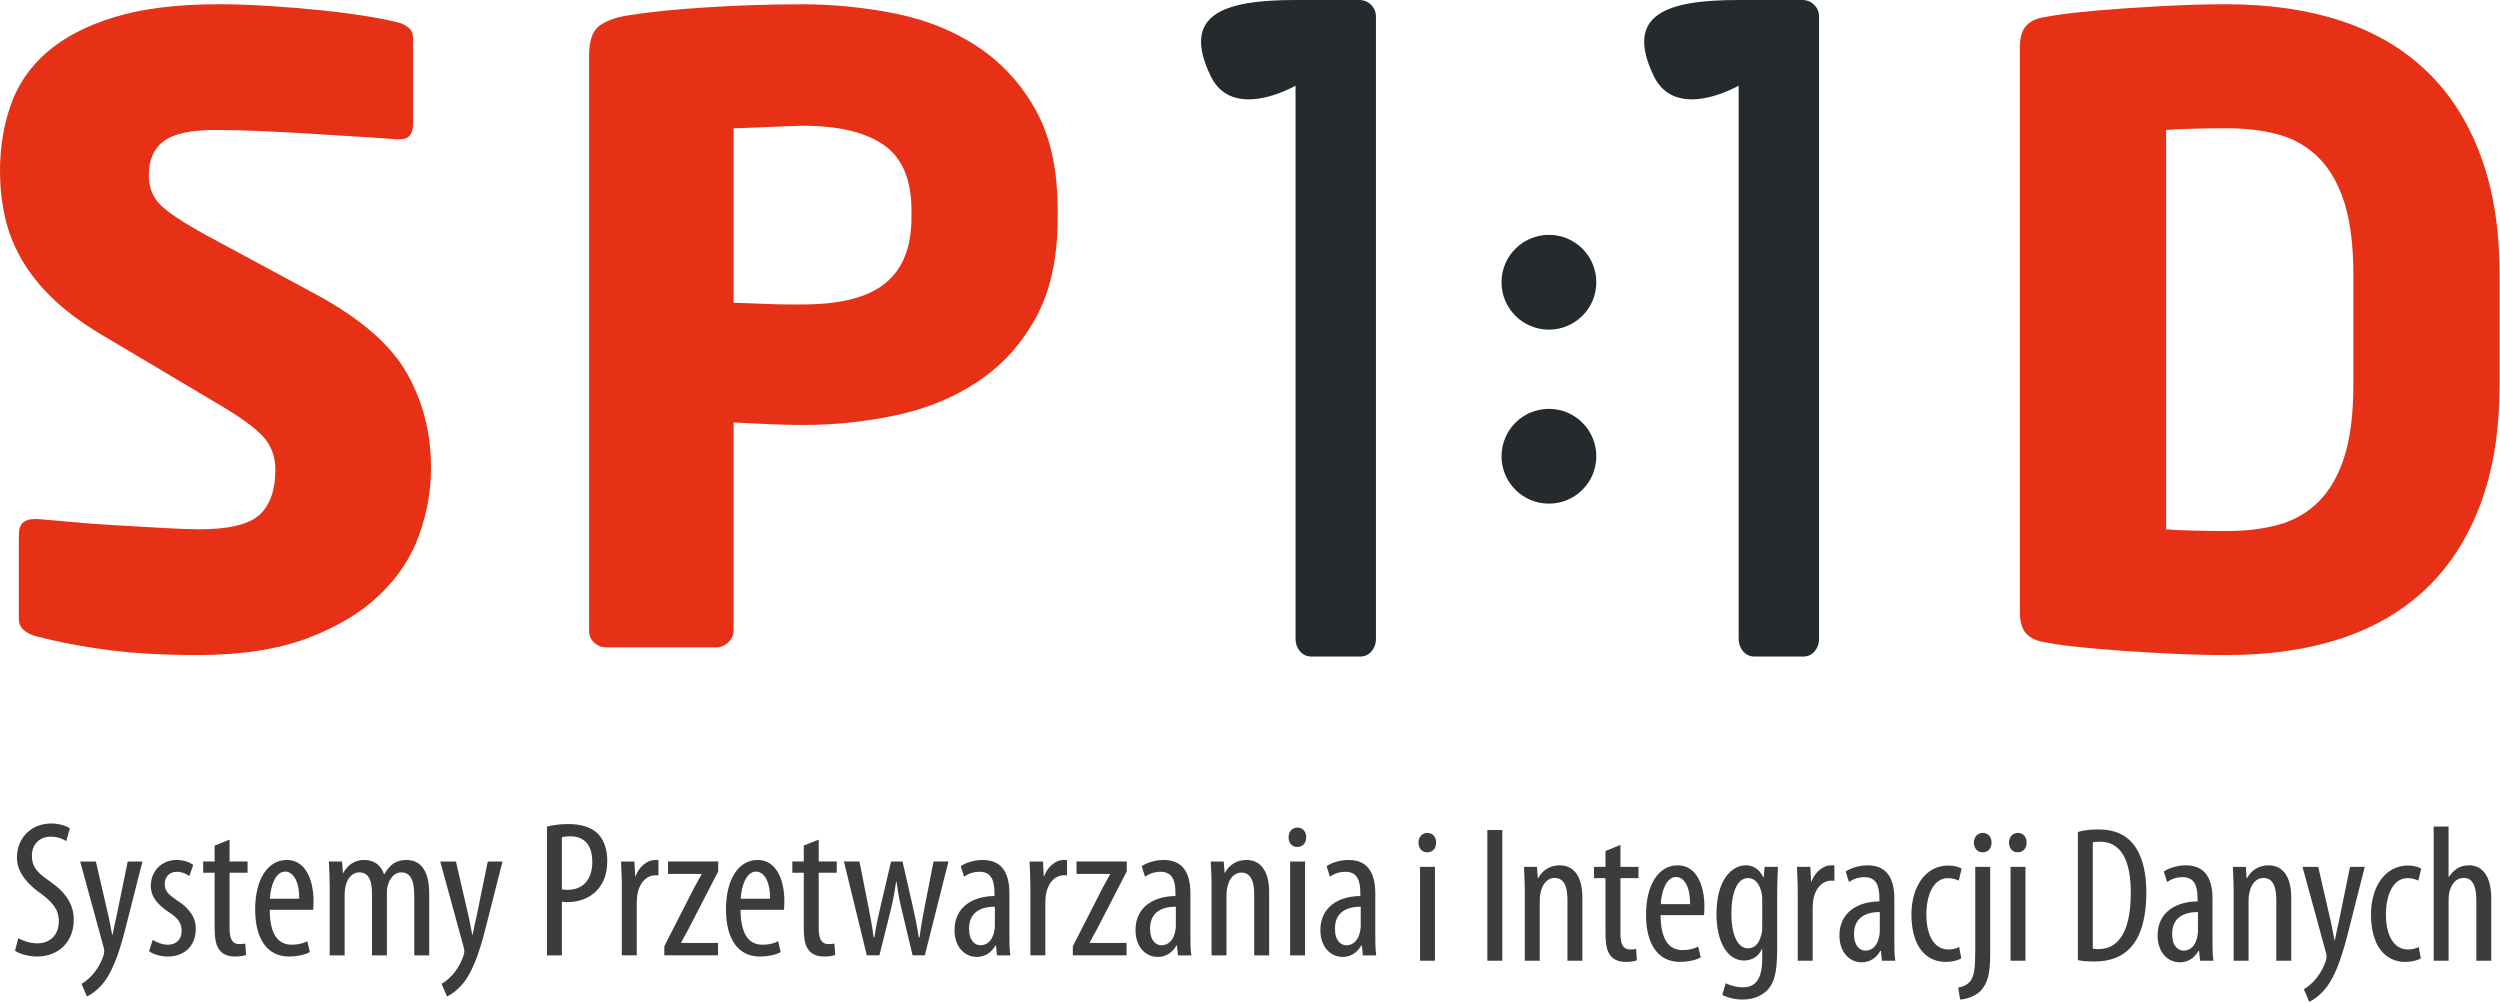
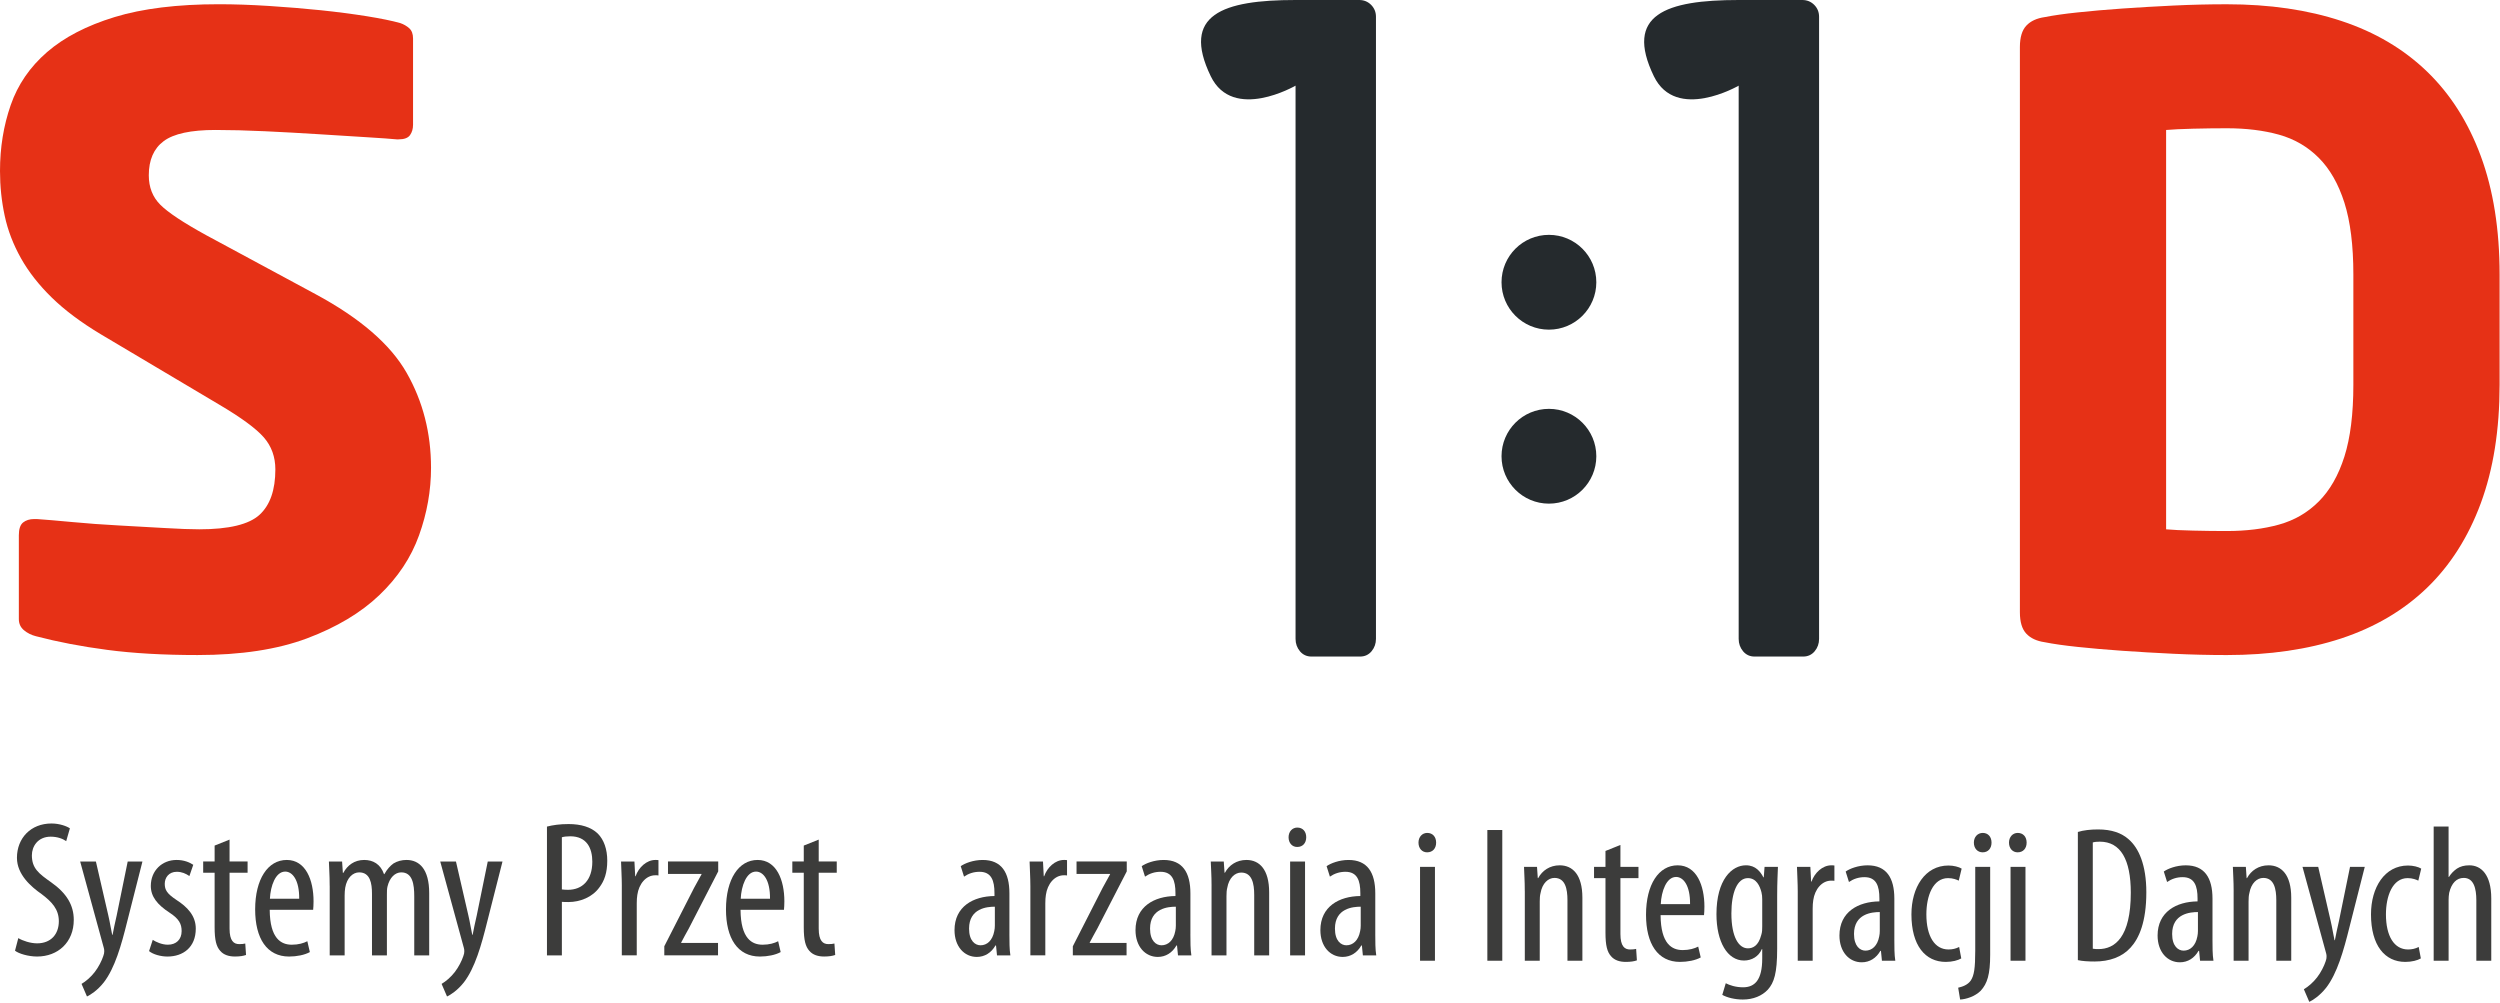
<svg xmlns="http://www.w3.org/2000/svg" width="1949" height="782" viewBox="0 0 1949 782" fill="none">
  <path d="M14.27 731.35C17.75 733.47 23.8 735.43 28.94 735.43C39.53 735.43 45.87 728.47 45.87 718.19C45.87 708.81 40.43 703.07 32.42 697.02C24.4 691.43 13.21 681.9 13.21 668.75C13.21 653.33 24.09 641.99 40.12 641.99C46.48 641.99 52.07 644.11 54.49 645.77L51.61 655.75C49.04 653.93 44.8 652.27 39.52 652.27C29.54 652.27 24.85 659.83 24.85 666.78C24.85 676.91 30.14 680.99 39.82 687.8C52.07 696.42 57.51 705.79 57.51 717.13C57.51 734.67 45.11 745.71 28.93 745.71C21.98 745.71 14.57 743.44 11.7 741.17L14.27 731.35Z" fill="#3C3C3B" />
  <path d="M74.76 671.63L84.44 713.66C85.8 719.4 86.41 724.1 87.46 728.79H87.77C88.53 724.55 89.74 719.11 90.94 713.82L99.56 671.63H111.05L99.11 718.66C94.57 736.95 89.58 754.64 80.96 765.83C75.83 772.33 70.37 775.66 67.81 776.87L63.57 767.04C66.9 765.07 70.68 761.9 73.85 757.82C76.88 753.89 79.3 749.05 80.5 745.42C81.1 743.76 81.26 742.85 81.26 741.79C81.26 740.88 81.26 739.98 80.95 739.07L62.5 671.64H74.76V671.63Z" fill="#3C3C3B" />
  <path d="M119.08 732.71C121.65 734.37 126.19 736.49 130.87 736.49C137.37 736.49 141.6 732.41 141.6 725.91C141.6 720.31 139.63 716.38 132.23 711.54C122.7 705.34 117.57 699 117.57 690.68C117.57 678.74 126.34 670.42 137.67 670.42C143.41 670.42 147.65 672.23 150.67 674.2L147.65 682.97C144.78 681.01 141.75 679.65 137.82 679.65C131.62 679.65 128.44 684.18 128.44 689.02C128.44 693.86 130.26 696.73 137.52 701.57C145.98 707.01 152.63 713.82 152.63 723.95C152.63 738.61 142.66 745.72 130.56 745.72C125.27 745.72 119.38 744.06 116.2 741.48L119.08 732.71Z" fill="#3C3C3B" />
  <path d="M178.96 654.54V671.62H193.02V680.39H178.96V723.94C178.96 733.62 182.29 736.03 186.52 736.03C188.49 736.03 190 735.88 191.21 735.57L191.81 744.49C189.69 745.25 186.98 745.7 183.19 745.7C178.51 745.7 174.42 744.49 171.7 741.31C168.68 737.99 167.32 733 167.32 722.86V680.38H158.4V671.61H167.32V659.21L178.96 654.54Z" fill="#3C3C3B" />
  <path d="M210.27 709.28C210.42 731.81 219.19 736.5 227.5 736.5C232.64 736.5 236.72 735.29 239.6 733.78L241.56 742.24C237.48 744.51 231.28 745.72 225.39 745.72C208 745.72 198.92 731.51 198.92 708.98C198.92 685.24 208.9 670.42 223.57 670.42C238.39 670.42 244.44 686.15 244.44 702.62C244.44 705.5 244.29 707.46 244.13 709.27H210.27V709.28ZM233.25 700.66C233.4 685.99 227.96 679.49 222.37 679.49C214.8 679.49 210.87 690.68 210.42 700.66H233.25Z" fill="#3C3C3B" />
  <path d="M257.01 690.53C257.01 681.91 256.56 677.53 256.41 671.63H266.7L267.3 680.55H267.61C270.78 674.65 276.22 670.42 283.94 670.42C290.74 670.42 296.64 673.59 299.36 681.46H299.67C301.63 677.83 304.21 674.96 306.78 673.14C309.8 671.33 313.13 670.42 316.91 670.42C326.88 670.42 334.6 677.53 334.6 696.28V744.81H322.95V698.85C322.95 689.32 321.59 680.1 312.82 680.1C307.98 680.1 303.75 684.18 302.09 691.14C301.63 692.95 301.63 695.22 301.63 697.64V744.81H290V696.73C290 688.71 288.63 680.1 280.02 680.1C275.18 680.1 270.49 684.18 269.13 692.04C268.83 693.85 268.68 695.97 268.68 698.24V744.81H257.04V690.53H257.01Z" fill="#3C3C3B" />
  <path d="M355.46 671.63L365.14 713.66C366.5 719.4 367.11 724.1 368.17 728.79H368.47C369.23 724.55 370.44 719.11 371.64 713.82L380.26 671.63H391.75L379.81 718.66C375.27 736.95 370.28 754.64 361.66 765.83C356.53 772.33 351.08 775.66 348.51 776.87L344.27 767.04C347.6 765.07 351.38 761.9 354.55 757.82C357.58 753.89 360 749.05 361.2 745.42C361.81 743.76 361.96 742.85 361.96 741.79C361.96 740.88 361.96 739.98 361.65 739.07L343.21 671.64H355.46V671.63Z" fill="#3C3C3B" />
  <path d="M426.4 644.41C431.08 643.2 436.53 642.44 443.33 642.44C452.7 642.44 460.72 644.71 466.02 649.85C470.85 654.69 473.42 662.1 473.42 671.02C473.42 680.4 471.15 686.74 467.22 691.89C461.78 699.45 452.25 703.23 443.19 703.23C441.22 703.23 439.71 703.23 438.04 703.08V744.81H426.41V644.41H426.4ZM438.03 693.4C439.39 693.55 440.75 693.7 442.72 693.7C454.06 693.7 461.77 686.14 461.77 671.78C461.77 661.34 457.53 651.97 444.53 651.97C441.81 651.97 439.54 652.27 438.03 652.73V693.4Z" fill="#3C3C3B" />
  <path d="M484.77 690.53C484.77 684.33 484.32 677.07 484.17 671.63H494.6L495.2 683.12H495.5C497.92 676.16 504.12 670.42 510.92 670.42C511.83 670.42 512.58 670.42 513.34 670.57V682.51C512.58 682.36 511.83 682.36 510.92 682.36C503.52 682.36 498.07 689.17 496.86 697.63C496.55 699.6 496.41 701.71 496.41 704.28V744.8H484.76V690.53H484.77Z" fill="#3C3C3B" />
  <path d="M517.89 737.7L541.02 692.34C542.99 688.71 545.25 684.78 546.92 681.6V681.3H520.76V671.62H559.92V679.33L536.94 723.94C534.97 727.57 532.7 731.5 531.04 734.82V735.12H559.77V744.8H517.89V737.7Z" fill="#3C3C3B" />
  <path d="M577.32 709.28C577.47 731.81 586.24 736.5 594.55 736.5C599.69 736.5 603.77 735.29 606.65 733.78L608.61 742.24C604.53 744.51 598.33 745.72 592.44 745.72C575.05 745.72 565.97 731.51 565.97 708.98C565.97 685.24 575.95 670.42 590.62 670.42C605.44 670.42 611.49 686.15 611.49 702.62C611.49 705.5 611.34 707.46 611.18 709.27H577.32V709.28ZM600.3 700.66C600.45 685.99 595.01 679.49 589.42 679.49C581.86 679.49 577.92 690.68 577.47 700.66H600.3Z" fill="#3C3C3B" />
  <path d="M638.27 654.54V671.62H652.33V680.39H638.27V723.94C638.27 733.62 641.59 736.03 645.83 736.03C647.8 736.03 649.31 735.88 650.52 735.57L651.12 744.49C649 745.25 646.28 745.7 642.5 745.7C637.81 745.7 633.73 744.49 631 741.31C627.98 737.99 626.62 733 626.62 722.86V680.38H617.7V671.61H626.62V659.21L638.27 654.54Z" fill="#3C3C3B" />
-   <path d="M670.03 671.63L677.14 707.47C678.65 715.33 680.16 723.2 681.07 730.75H681.67C682.73 723.19 684.55 714.73 686.21 707.77L694.68 671.63H703.6L711.62 706.7C713.43 714.87 715.09 722.58 716.31 730.74H716.91C717.82 723.03 719.18 715.47 720.83 707.15L727.79 671.62H739.43L720.99 744.8H711.46L702.99 709.27C701.18 702.16 700.11 695.66 698.91 687.34H698.6C697.39 695.96 696.03 702.76 694.36 709.72L685.59 744.8H675.76L657.91 671.62H670.03V671.63Z" fill="#3C3C3B" />
  <path d="M786.93 728.18C786.93 733.78 786.93 740.12 787.69 744.81H777.26L776.5 737.1H776.05C772.88 742.7 767.74 746.02 761.53 746.02C751.71 746.02 744.14 737.85 744.14 725.15C744.14 706.7 758.8 698.69 775.29 698.54V696.28C775.29 686.45 772.87 679.65 763.65 679.65C759.11 679.65 755.04 681.01 751.56 683.43L748.99 675.27C752.16 673 758.81 670.43 766.08 670.43C780.74 670.43 786.94 680.11 786.94 696.44V728.18H786.93ZM775.59 706.86C769.54 706.86 755.48 708.06 755.48 723.95C755.48 733.63 760.32 736.95 764.4 736.95C769.54 736.95 773.77 733.17 775.13 725.91C775.44 724.55 775.59 723.03 775.59 721.67V706.86V706.86Z" fill="#3C3C3B" />
  <path d="M803.27 690.53C803.27 684.33 802.82 677.07 802.67 671.63H813.11L813.71 683.12H814.02C816.44 676.16 822.63 670.42 829.44 670.42C830.35 670.42 831.1 670.42 831.86 670.57V682.51C831.1 682.36 830.35 682.36 829.44 682.36C822.04 682.36 816.59 689.17 815.38 697.63C815.07 699.6 814.93 701.71 814.93 704.28V744.8H803.28V690.53H803.27Z" fill="#3C3C3B" />
  <path d="M836.39 737.7L859.52 692.34C861.49 688.71 863.76 684.78 865.42 681.6V681.3H839.27V671.62H878.42V679.33L855.44 723.94C853.47 727.57 851.2 731.5 849.54 734.82V735.12H878.27V744.8H836.38V737.7H836.39Z" fill="#3C3C3B" />
  <path d="M928.03 728.18C928.03 733.78 928.03 740.12 928.79 744.81H918.36L917.6 737.1H917.14C913.97 742.7 908.83 746.02 902.63 746.02C892.8 746.02 885.24 737.85 885.24 725.15C885.24 706.7 899.9 698.69 916.39 698.54V696.28C916.39 686.45 913.97 679.65 904.74 679.65C900.21 679.65 896.13 681.01 892.65 683.43L890.08 675.27C893.25 673 899.91 670.43 907.17 670.43C921.83 670.43 928.04 680.11 928.04 696.44V728.18H928.03ZM916.69 706.86C910.65 706.86 896.58 708.06 896.58 723.95C896.58 733.63 901.42 736.95 905.5 736.95C910.65 736.95 914.88 733.17 916.24 725.91C916.54 724.55 916.69 723.03 916.69 721.67V706.86V706.86Z" fill="#3C3C3B" />
  <path d="M944.53 690.53C944.53 681.91 944.08 677.53 943.92 671.63H954.05L954.65 680.4H954.95C958.12 674.5 964.03 670.42 971.73 670.42C981.86 670.42 989.43 677.83 989.43 695.67V744.81H977.78V697.64C977.78 688.87 976.12 680.25 967.65 680.25C962.81 680.25 958.12 684.33 956.76 692.19C956.31 693.85 956.16 696.12 956.16 698.69V744.81H944.52V690.53H944.53Z" fill="#3C3C3B" />
  <path d="M1011.22 660.29C1007.43 660.29 1004.57 657.27 1004.57 652.73C1004.57 648.19 1007.6 645.17 1011.37 645.17C1015.61 645.17 1018.33 648.2 1018.33 652.73C1018.33 657.26 1015.61 660.29 1011.37 660.29H1011.22ZM1005.78 744.81V671.63H1017.41V744.81H1005.78Z" fill="#3C3C3B" />
  <path d="M1072.16 728.18C1072.16 733.78 1072.16 740.12 1072.92 744.81H1062.49L1061.73 737.1H1061.28C1058.11 742.7 1052.97 746.02 1046.76 746.02C1036.94 746.02 1029.37 737.85 1029.37 725.15C1029.37 706.7 1044.03 698.69 1060.52 698.54V696.28C1060.52 686.45 1058.1 679.65 1048.88 679.65C1044.34 679.65 1040.27 681.01 1036.79 683.43L1034.22 675.27C1037.39 673 1044.04 670.43 1051.31 670.43C1065.97 670.43 1072.17 680.11 1072.17 696.44V728.18H1072.16ZM1060.82 706.86C1054.78 706.86 1040.72 708.06 1040.72 723.95C1040.72 733.63 1045.56 736.95 1049.64 736.95C1054.78 736.95 1059.01 733.17 1060.37 725.91C1060.68 724.55 1060.82 723.03 1060.82 721.67V706.86V706.86Z" fill="#3C3C3B" />
  <path d="M1112.5 664.47C1108.71 664.47 1105.85 661.45 1105.85 656.91C1105.85 652.37 1108.88 649.34 1112.65 649.34C1116.89 649.34 1119.61 652.36 1119.61 656.91C1119.61 661.44 1116.89 664.47 1112.65 664.47H1112.5ZM1107.06 748.99V675.81H1118.69V748.99H1107.06Z" fill="#3C3C3B" />
  <path d="M1171.18 647.08V748.99H1159.54V647.08H1171.18Z" fill="#3C3C3B" />
  <path d="M1188.72 694.71C1188.72 686.09 1188.27 681.71 1188.12 675.81H1198.25L1198.86 684.58H1199.16C1202.33 678.68 1208.23 674.6 1215.94 674.6C1226.07 674.6 1233.63 682.01 1233.63 699.85V748.99H1221.99V701.81C1221.99 693.04 1220.32 684.42 1211.86 684.42C1207.03 684.42 1202.34 688.5 1200.98 696.36C1200.53 698.02 1200.38 700.29 1200.38 702.86V748.98H1188.74V694.71H1188.72Z" fill="#3C3C3B" />
  <path d="M1263.28 658.73V675.81H1277.35V684.58H1263.28V728.13C1263.28 737.81 1266.61 740.22 1270.84 740.22C1272.81 740.22 1274.31 740.07 1275.53 739.77L1276.13 748.69C1274.01 749.45 1271.29 749.9 1267.51 749.9C1262.82 749.9 1258.74 748.69 1256.01 745.51C1252.99 742.19 1251.63 737.2 1251.63 727.06V684.57H1242.71V675.8H1251.63V663.4L1263.28 658.73Z" fill="#3C3C3B" />
  <path d="M1294.59 713.46C1294.74 735.99 1303.51 740.68 1311.82 740.68C1316.96 740.68 1321.04 739.47 1323.92 737.96L1325.88 746.42C1321.8 748.69 1315.6 749.9 1309.71 749.9C1292.32 749.9 1283.24 735.69 1283.24 713.16C1283.24 689.42 1293.22 674.6 1307.89 674.6C1322.71 674.6 1328.76 690.33 1328.76 706.8C1328.76 709.68 1328.61 711.64 1328.45 713.45H1294.59V713.46ZM1317.57 704.84C1317.72 690.17 1312.28 683.67 1306.69 683.67C1299.12 683.67 1295.19 694.86 1294.74 704.84H1317.57Z" fill="#3C3C3B" />
  <path d="M1385.48 739.62C1385.48 758.82 1383.06 766.08 1378.21 771.52C1373.68 776.36 1366.87 779.23 1358.71 779.23C1352.51 779.23 1346.46 777.72 1342.69 775.6L1345.41 766.53C1348.28 768.04 1353.12 769.7 1358.86 769.7C1368.08 769.7 1373.83 763.95 1373.83 747.32V739.91H1373.53C1371.11 745.65 1365.67 748.83 1359.62 748.83C1346.62 748.83 1338.15 734.16 1338.15 712.69C1338.15 685.63 1350.25 674.59 1361.13 674.59C1368.84 674.59 1372.47 679.73 1374.74 683.96H1375.04L1375.65 675.79H1386.08C1385.93 680.78 1385.48 687.28 1385.48 698.62V739.62ZM1373.83 701.06C1373.83 699.1 1373.68 697.28 1373.23 695.62C1372.02 690.78 1369.3 684.58 1362.65 684.58C1354.33 684.58 1349.79 695.92 1349.79 712.1C1349.79 730.85 1355.69 739.32 1362.65 739.32C1366.28 739.32 1370.81 737.66 1373.08 728.89C1373.83 726.62 1373.83 724.36 1373.83 722.24V701.06V701.06Z" fill="#3C3C3B" />
  <path d="M1401.52 694.71C1401.52 688.51 1401.06 681.25 1400.92 675.81H1411.35L1411.95 687.3H1412.26C1414.68 680.34 1420.87 674.6 1427.68 674.6C1428.58 674.6 1429.34 674.6 1430.1 674.75V686.69C1429.34 686.54 1428.59 686.54 1427.68 686.54C1420.27 686.54 1414.82 693.34 1413.61 701.81C1413.31 703.77 1413.16 705.89 1413.16 708.46V748.98H1401.52V694.71Z" fill="#3C3C3B" />
  <path d="M1476.82 732.36C1476.82 737.96 1476.82 744.31 1477.58 749H1467.15L1466.39 741.29H1465.94C1462.77 746.89 1457.63 750.21 1451.42 750.21C1441.59 750.21 1434.03 742.04 1434.03 729.34C1434.03 710.89 1448.69 702.88 1465.18 702.73V700.47C1465.18 690.64 1462.76 683.83 1453.54 683.83C1449 683.83 1444.93 685.19 1441.45 687.61L1438.88 679.45C1442.05 677.18 1448.7 674.61 1455.97 674.61C1470.63 674.61 1476.83 684.29 1476.83 700.61V732.36H1476.82ZM1465.48 711.04C1459.44 711.04 1445.38 712.24 1445.38 728.12C1445.38 737.8 1450.21 741.12 1454.3 741.12C1459.44 741.12 1463.67 737.34 1465.03 730.08C1465.34 728.72 1465.48 727.21 1465.48 725.84V711.04V711.04Z" fill="#3C3C3B" />
  <path d="M1529 747.18C1526.43 748.69 1522.05 749.9 1516.91 749.9C1500.89 749.9 1490.15 737.05 1490.15 712.86C1490.15 691.84 1500.73 674.76 1519.02 674.76C1522.95 674.76 1527.19 675.82 1529.3 677.18L1527.04 686.55C1525.53 685.79 1522.5 684.58 1518.73 684.58C1506.93 684.58 1501.8 698.49 1501.8 712.85C1501.8 729.94 1508.3 740.21 1519.03 740.21C1522.06 740.21 1524.78 739.61 1527.35 738.25L1529 747.18Z" fill="#3C3C3B" />
  <path d="M1526.59 770.01C1529.92 769.25 1534 767.89 1536.42 764.41C1539 760.48 1539.9 754.88 1539.9 741.13V675.81H1551.54V744.3C1551.54 759.72 1549.28 766.83 1544.13 772.42C1539.75 776.81 1532.64 779.07 1528.11 779.23L1526.59 770.01ZM1545.64 664.47C1541.71 664.47 1538.83 661.45 1538.83 656.91C1538.83 652.37 1541.86 649.34 1545.79 649.34C1549.87 649.34 1552.6 652.36 1552.6 656.91C1552.6 661.44 1549.87 664.47 1545.79 664.47H1545.64Z" fill="#3C3C3B" />
  <path d="M1572.86 664.47C1569.08 664.47 1566.21 661.45 1566.21 656.91C1566.21 652.37 1569.23 649.34 1573.01 649.34C1577.25 649.34 1579.96 652.36 1579.96 656.91C1579.96 661.44 1577.24 664.47 1573.01 664.47H1572.86ZM1567.42 748.99V675.81H1579.06V748.99H1567.42Z" fill="#3C3C3B" />
  <path d="M1619.9 648.6C1624.29 647.24 1629.73 646.63 1635.63 646.63C1646.21 646.63 1653.93 649.35 1659.52 654.34C1667.38 661.14 1673.28 674.3 1673.28 695.62C1673.28 718.91 1667.54 731.6 1661.03 738.71C1654.38 746.11 1644.55 749.59 1632.9 749.59C1628.22 749.59 1623.22 749.29 1619.9 748.53V648.6ZM1631.54 739.62C1633.21 739.92 1634.87 739.92 1635.92 739.92C1648.77 739.92 1661.17 730.7 1661.17 695.92C1661.17 670.22 1653.31 656.16 1636.98 656.16C1635.17 656.16 1633.06 656.31 1631.54 656.76V739.62Z" fill="#3C3C3B" />
  <path d="M1724.85 732.36C1724.85 737.96 1724.85 744.31 1725.61 749H1715.17L1714.42 741.29H1713.96C1710.79 746.89 1705.65 750.21 1699.45 750.21C1689.62 750.21 1682.06 742.04 1682.06 729.34C1682.06 710.89 1696.72 702.88 1713.21 702.73V700.47C1713.21 690.64 1710.79 683.83 1701.56 683.83C1697.03 683.83 1692.95 685.19 1689.47 687.61L1686.9 679.45C1690.07 677.18 1696.73 674.61 1703.99 674.61C1718.65 674.61 1724.86 684.29 1724.86 700.61V732.36H1724.85ZM1713.51 711.04C1707.47 711.04 1693.4 712.24 1693.4 728.12C1693.4 737.8 1698.24 741.12 1702.32 741.12C1707.47 741.12 1711.7 737.34 1713.06 730.08C1713.36 728.72 1713.51 727.21 1713.51 725.84V711.04V711.04Z" fill="#3C3C3B" />
  <path d="M1741.35 694.71C1741.35 686.09 1740.89 681.71 1740.74 675.81H1750.87L1751.47 684.58H1751.77C1754.94 678.68 1760.85 674.6 1768.55 674.6C1778.68 674.6 1786.25 682.01 1786.25 699.85V748.99H1774.6V701.81C1774.6 693.04 1772.93 684.42 1764.47 684.42C1759.63 684.42 1754.94 688.5 1753.58 696.36C1753.13 698.02 1752.98 700.29 1752.98 702.86V748.98H1741.34V694.71H1741.35Z" fill="#3C3C3B" />
  <path d="M1807.28 675.81L1816.96 717.84C1818.32 723.58 1818.93 728.28 1819.98 732.97H1820.29C1821.05 728.73 1822.26 723.29 1823.46 718L1832.08 675.81H1843.57L1831.63 722.84C1827.09 741.13 1822.1 758.82 1813.48 770.01C1808.35 776.51 1802.9 779.84 1800.32 781.05L1796.09 771.22C1799.42 769.25 1803.2 766.08 1806.37 762C1809.4 758.07 1811.82 753.23 1813.02 749.6C1813.62 747.94 1813.78 747.03 1813.78 745.97C1813.78 745.06 1813.78 744.15 1813.47 743.25L1795.03 675.82H1807.28V675.81Z" fill="#3C3C3B" />
  <path d="M1887.29 747.18C1884.72 748.69 1880.33 749.9 1875.19 749.9C1859.16 749.9 1848.43 737.05 1848.43 712.86C1848.43 691.84 1859.02 674.76 1877.31 674.76C1881.24 674.76 1885.48 675.82 1887.59 677.18L1885.32 686.55C1883.81 685.79 1880.79 684.58 1877.01 684.58C1865.22 684.58 1860.08 698.49 1860.08 712.85C1860.08 729.94 1866.58 740.21 1877.31 740.21C1880.33 740.21 1883.05 739.61 1885.62 738.25L1887.29 747.18Z" fill="#3C3C3B" />
  <path d="M1897.27 644.36H1908.91V683.67H1909.22C1910.73 681.1 1913 678.84 1915.42 677.17C1917.99 675.51 1921.02 674.6 1925.1 674.6C1934.32 674.6 1942.19 681.86 1942.19 700.46V748.99H1930.55V701.81C1930.55 692.74 1928.58 684.42 1920.72 684.42C1915.27 684.42 1911.19 688.35 1909.38 696.07C1909.08 697.73 1908.93 699.85 1908.93 701.51V748.99H1897.29V644.36H1897.27Z" fill="#3C3C3B" />
  <path d="M1069.26 507.74C1066.97 510.46 1063.97 511.85 1060.32 511.85H1022.42C1018.74 511.85 1015.76 510.46 1013.45 507.74C1011.16 504.97 1010.01 501.76 1010.01 498.08V66.77C1010.01 66.77 961.19 95.14 943.91 59.44C920.6 11.33 953.34 0 1010.01 0H1059.62C1063.29 0 1066.39 1.26 1068.92 3.79C1071.42 6.33 1072.7 9.4 1072.7 13.05V498.08C1072.7 501.75 1071.55 504.97 1069.26 507.74Z" fill="#252A2D" />
  <path d="M1414.71 507.74C1412.42 510.46 1409.42 511.85 1405.77 511.85H1367.87C1364.19 511.85 1361.21 510.46 1358.91 507.74C1356.62 504.97 1355.47 501.76 1355.47 498.08V66.77C1355.47 66.77 1306.66 95.14 1289.36 59.44C1266.06 11.33 1298.79 0 1355.47 0H1405.07C1408.73 0 1411.84 1.26 1414.37 3.79C1416.88 6.33 1418.15 9.4 1418.15 13.05V498.08C1418.15 501.75 1417.01 504.97 1414.71 507.74Z" fill="#252A2D" />
  <path d="M336.03 364.66C336.03 382.46 332.92 400 326.69 417.33C320.47 434.67 310.13 450.23 295.69 464C281.25 477.77 262.47 488.98 239.35 497.67C216.24 506.32 187.79 510.67 154.02 510.67C127.35 510.67 103.91 509.33 83.69 506.66C63.45 504 44.91 500.44 28.02 496C24.47 495.11 21.36 493.56 18.69 491.33C16.03 489.11 14.69 486.22 14.69 482.66V417.33C14.69 412.45 15.78 409.12 18.01 407.33C20.24 405.56 23.12 404.65 26.68 404.65H28.68C35.35 405.1 44.56 405.89 56.35 406.99C68.11 408.11 80.24 408.98 92.68 409.65C105.11 410.32 117.02 410.98 128.35 411.65C139.69 412.32 148.69 412.65 155.35 412.65C178.45 412.65 194.12 408.87 202.34 401.32C210.56 393.77 214.67 381.99 214.67 365.98C214.67 356.22 211.68 347.88 205.67 340.98C199.67 334.09 188.02 325.54 170.68 315.31L78.68 260.65C63.12 251.32 50.35 241.76 40.35 231.97C30.34 222.2 22.34 211.99 16.34 201.32C10.35 190.64 6.11 179.65 3.68 168.3C1.23 156.97 0 145.31 0 133.31C0 115.08 2.77 97.98 8.33 81.98C13.88 65.97 23.33 52.2 36.67 40.63C50 29.08 67.56 19.98 89.33 13.31C111.11 6.65 138.22 3.3 170.67 3.3C182.67 3.3 195.66 3.75 209.67 4.64C223.67 5.54 237.1 6.65 250 7.97C262.87 9.32 274.88 10.88 286 12.65C297.1 14.44 305.77 16.23 312 17.98C314.66 18.88 317 20.22 319 21.99C321 23.76 322.01 26.42 322.01 29.98V97.32C322.01 100.43 321.22 103.09 319.67 105.31C318.11 107.55 315.1 108.65 310.67 108.65H309.33C304.89 108.22 297.1 107.65 286 106.98C274.88 106.31 262.44 105.54 248.66 104.64C234.88 103.77 220.88 102.99 206.66 102.32C192.43 101.65 179.54 101.32 167.99 101.32C148.88 101.32 135.44 104.21 127.67 109.99C119.89 115.75 116 124.65 116 136.66C116 145.98 118.99 153.64 125.01 159.65C131 165.65 142.89 173.54 160.67 183.31L246.03 229.34C280.69 248 304.37 268.44 317.02 290.66C329.69 312.9 336.03 337.56 336.03 364.66Z" fill="#E63116" />
-   <path d="M807.56 247.67C796.22 268.34 781.23 284.9 762.56 297.33C743.88 309.78 722.65 318.55 698.89 323.66C675.12 328.78 650.78 331.32 625.9 331.32C617.9 331.32 609 331.1 599.22 330.67C589.45 330.23 580.33 329.78 571.9 329.33V491.33C571.9 494.89 570.56 498 567.9 500.66C565.23 503.34 562.12 504.65 558.56 504.65H472.57C469.01 504.65 465.9 503.45 463.24 500.99C460.58 498.55 459.24 495.56 459.24 491.98V44.01C459.24 32.46 461.68 24.68 466.57 20.68C471.47 16.67 479.01 13.8 489.25 12.01C506.13 9.35 526.92 7.23 551.58 5.68C576.25 4.13 600.58 3.34 624.58 3.34C649.91 3.34 674.58 5.8 698.57 10.68C722.57 15.58 743.9 24.25 762.58 36.7C781.25 49.13 796.24 65.59 807.58 86.03C818.91 106.47 824.57 132.47 824.57 164.02V170.02C824.55 201.12 818.89 227 807.56 247.67ZM710.56 164C710.56 140.01 703.37 123.01 689 113.02C674.62 103.01 653.5 98.02 625.63 98.02C623.42 98.02 619.77 98.14 614.68 98.36C609.59 98.58 604.19 98.79 598.43 99.03C592.68 99.25 587.37 99.47 582.51 99.68C577.63 99.91 574.1 100.01 571.9 100.01V236.02C573.66 236.02 577.1 236.12 582.18 236.35C587.26 236.57 592.79 236.8 598.76 237C604.72 237.24 610.26 237.34 615.35 237.34C620.43 237.34 623.87 237.34 625.64 237.34C655.28 237.34 676.84 231.79 690.32 220.68C703.81 209.58 710.57 192.69 710.57 170.01V164H710.56Z" fill="#E63116" />
  <path d="M1934.02 392.34C1924.24 418.77 1910.24 440.78 1892.02 458.34C1873.79 475.89 1851.57 488.99 1825.35 497.68C1799.13 506.33 1769.35 510.68 1736.03 510.68C1722.26 510.68 1708.36 510.35 1694.37 509.68C1680.36 509.01 1667.02 508.22 1654.37 507.34C1641.71 506.46 1630.14 505.44 1619.71 504.33C1609.25 503.23 1600.71 502.01 1594.03 500.67C1587.81 499.77 1583.04 497.56 1579.71 494C1576.37 490.44 1574.71 484.9 1574.71 477.34V36.69C1574.71 29.12 1576.38 23.57 1579.71 20.01C1583.04 16.45 1587.81 14.23 1594.03 13.34C1600.71 12.01 1609.25 10.78 1619.71 9.68C1630.14 8.56 1641.71 7.56 1654.37 6.67C1667.02 5.78 1680.37 5 1694.37 4.33C1708.36 3.66 1722.26 3.33 1736.03 3.33C1769.36 3.33 1799.13 7.67 1825.35 16.35C1851.57 25.01 1873.79 38.13 1892.02 55.69C1910.25 73.24 1924.24 95.24 1934.02 121.68C1943.79 148.13 1948.69 178.91 1948.69 214V299.99C1948.68 335.12 1943.79 365.9 1934.02 392.34ZM1834.68 214C1834.68 191.34 1832.35 172.68 1827.69 158C1823.02 143.33 1816.35 131.67 1807.68 123.01C1799.02 114.34 1788.68 108.34 1776.68 104.99C1764.69 101.66 1751.13 99.99 1736.02 99.99C1727.59 99.99 1718.8 100.11 1709.69 100.33C1700.57 100.56 1693.57 100.9 1688.7 101.33V412.66C1693.58 413.1 1700.57 413.45 1709.69 413.66C1718.8 413.9 1727.59 413.99 1736.02 413.99C1751.13 413.99 1764.69 412.32 1776.68 408.98C1788.68 405.65 1799.02 399.66 1807.68 390.98C1816.35 382.33 1823.02 370.66 1827.69 355.99C1832.34 341.32 1834.68 322.66 1834.68 299.98V214Z" fill="#E63116" />
  <path d="M1244.49 220.05C1244.49 240.45 1227.95 257 1207.54 257C1187.13 257 1170.59 240.46 1170.59 220.05C1170.59 199.63 1187.13 183.09 1207.54 183.09C1227.95 183.09 1244.49 199.63 1244.49 220.05Z" fill="#252A2D" />
  <path d="M1244.49 355.69C1244.49 376.09 1227.95 392.64 1207.54 392.64C1187.13 392.64 1170.59 376.09 1170.59 355.69C1170.59 335.29 1187.13 318.74 1207.54 318.74C1227.95 318.74 1244.49 335.29 1244.49 355.69Z" fill="#252A2D" />
</svg>